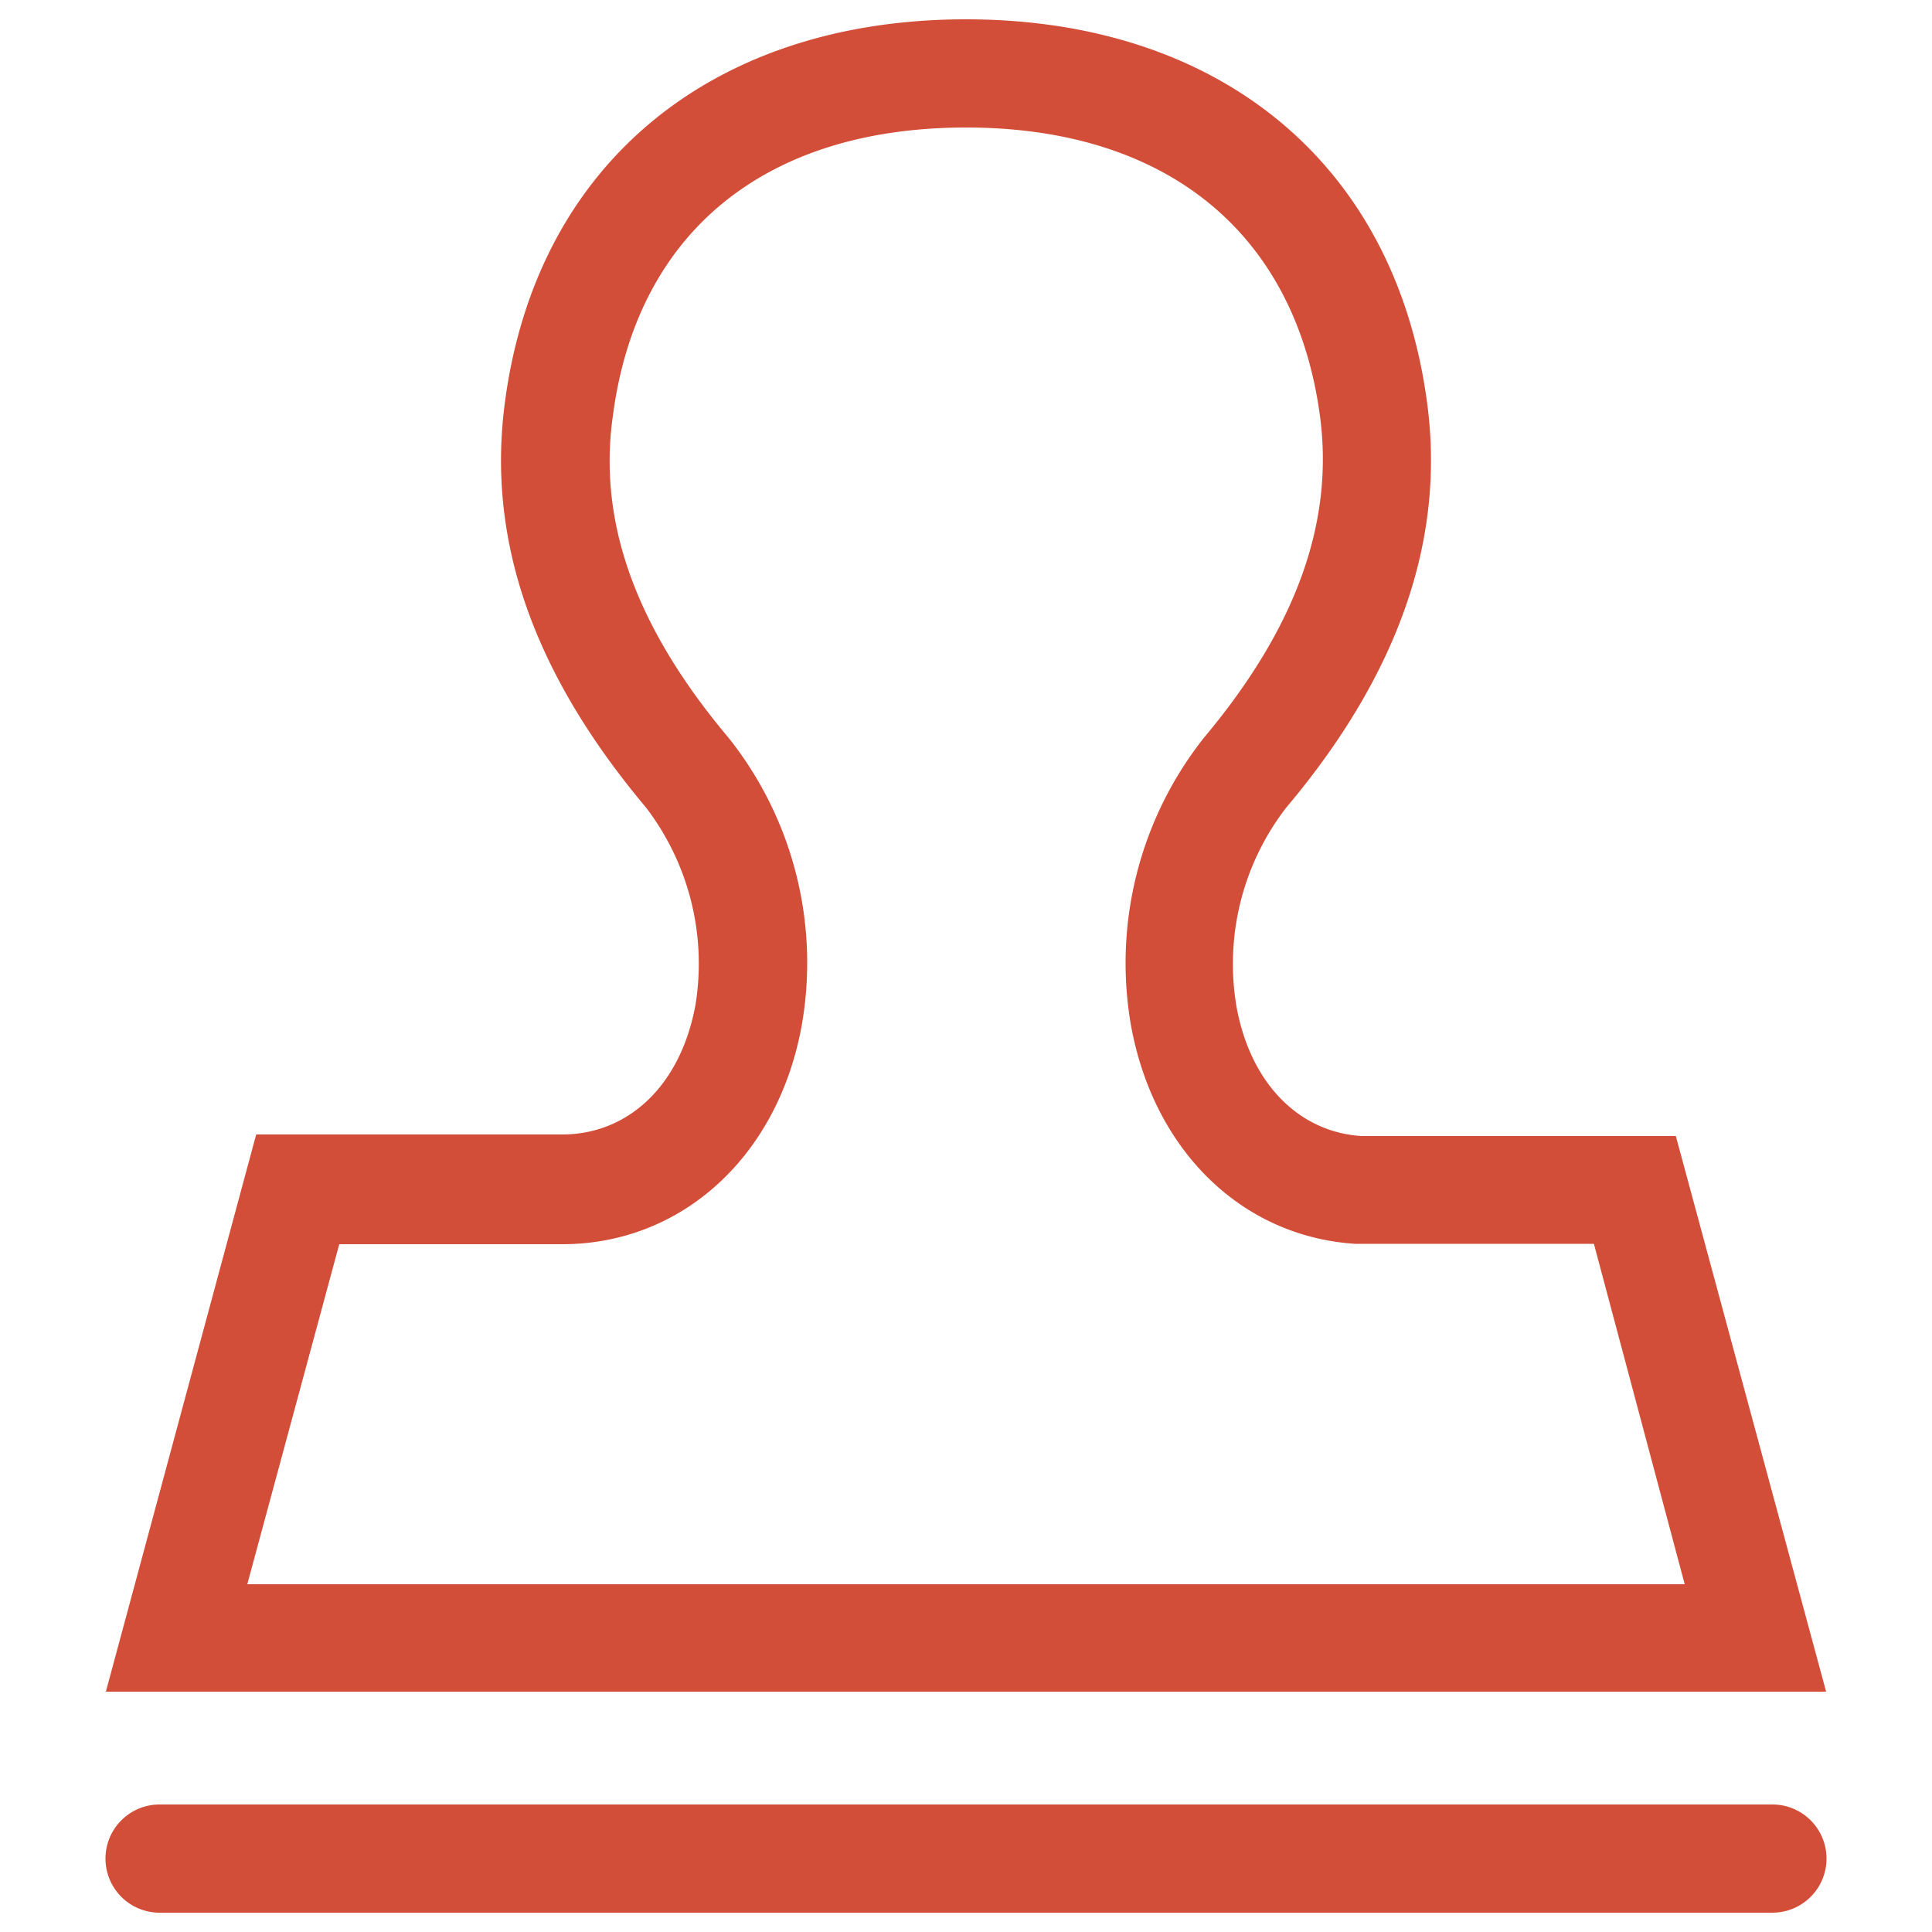
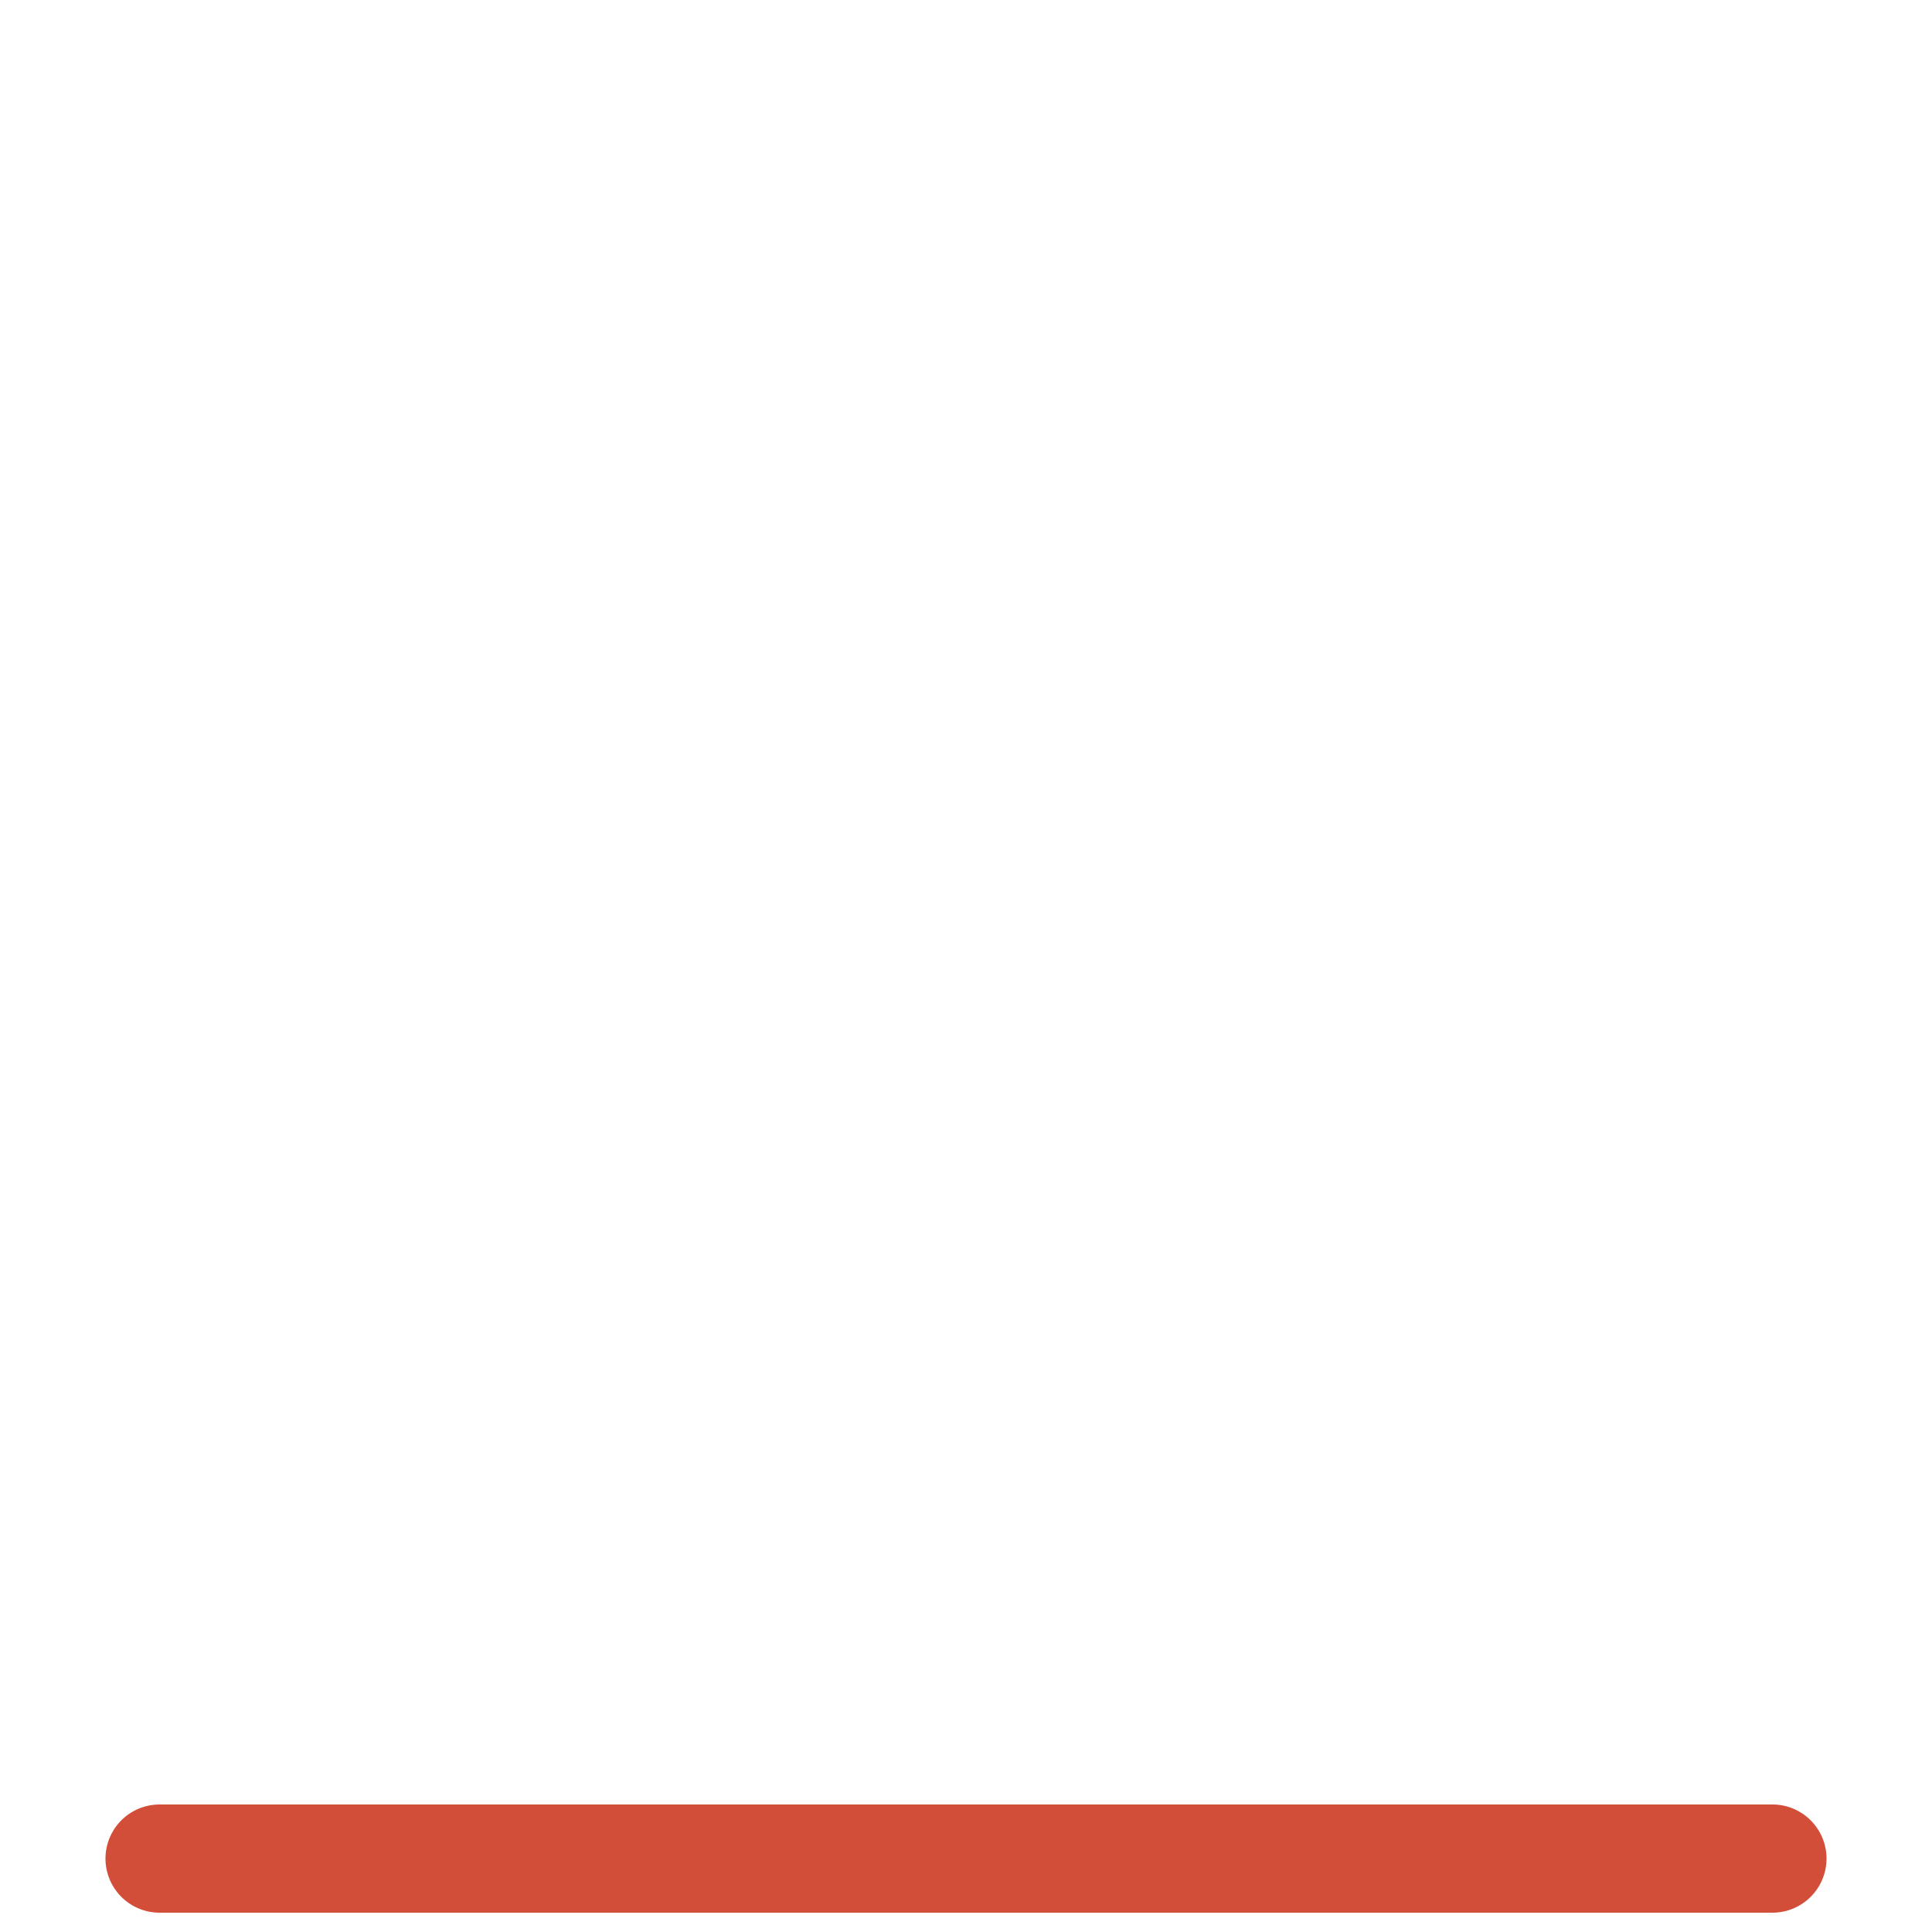
<svg xmlns="http://www.w3.org/2000/svg" id="图层_1" data-name="图层 1" viewBox="0 0 50 50">
  <defs>
    <style>.cls-1{fill:#d34e38;}</style>
  </defs>
  <title>index-why</title>
-   <path class="cls-1" d="M25,3.3c5.18,0,8.52,2.72,9.16,7.46.37,2.76-.62,5.49-3,8.33a9.4,9.4,0,0,0-1.89,7.45c.59,3.24,2.87,5.46,5.8,5.65h6.18L43.6,41H6.4L8.78,32.2h5.77c3.1,0,5.59-2.28,6.2-5.67a9.35,9.35,0,0,0-1.89-7.43c-2.4-2.85-3.39-5.58-3-8.33C16.48,6,19.82,3.3,25,3.3h0M25,.5h0c-6.49,0-11.1,3.67-11.93,9.89-.48,3.55.7,7,3.65,10.51A6.66,6.66,0,0,1,18,26c-.39,2.13-1.77,3.36-3.45,3.36H6.63L2.74,43.78H47.26L43.37,29.4H35.23c-1.58-.1-2.86-1.32-3.23-3.35a6.62,6.62,0,0,1,1.28-5.14c2.95-3.5,4.13-7,3.65-10.51C36.09,4.17,31.49.5,25,.5Z" />
  <path class="cls-1" d="M45.87,49.5H4.13a1.4,1.4,0,1,1,0-2.8H45.87a1.4,1.4,0,1,1,0,2.8Z" />
</svg>